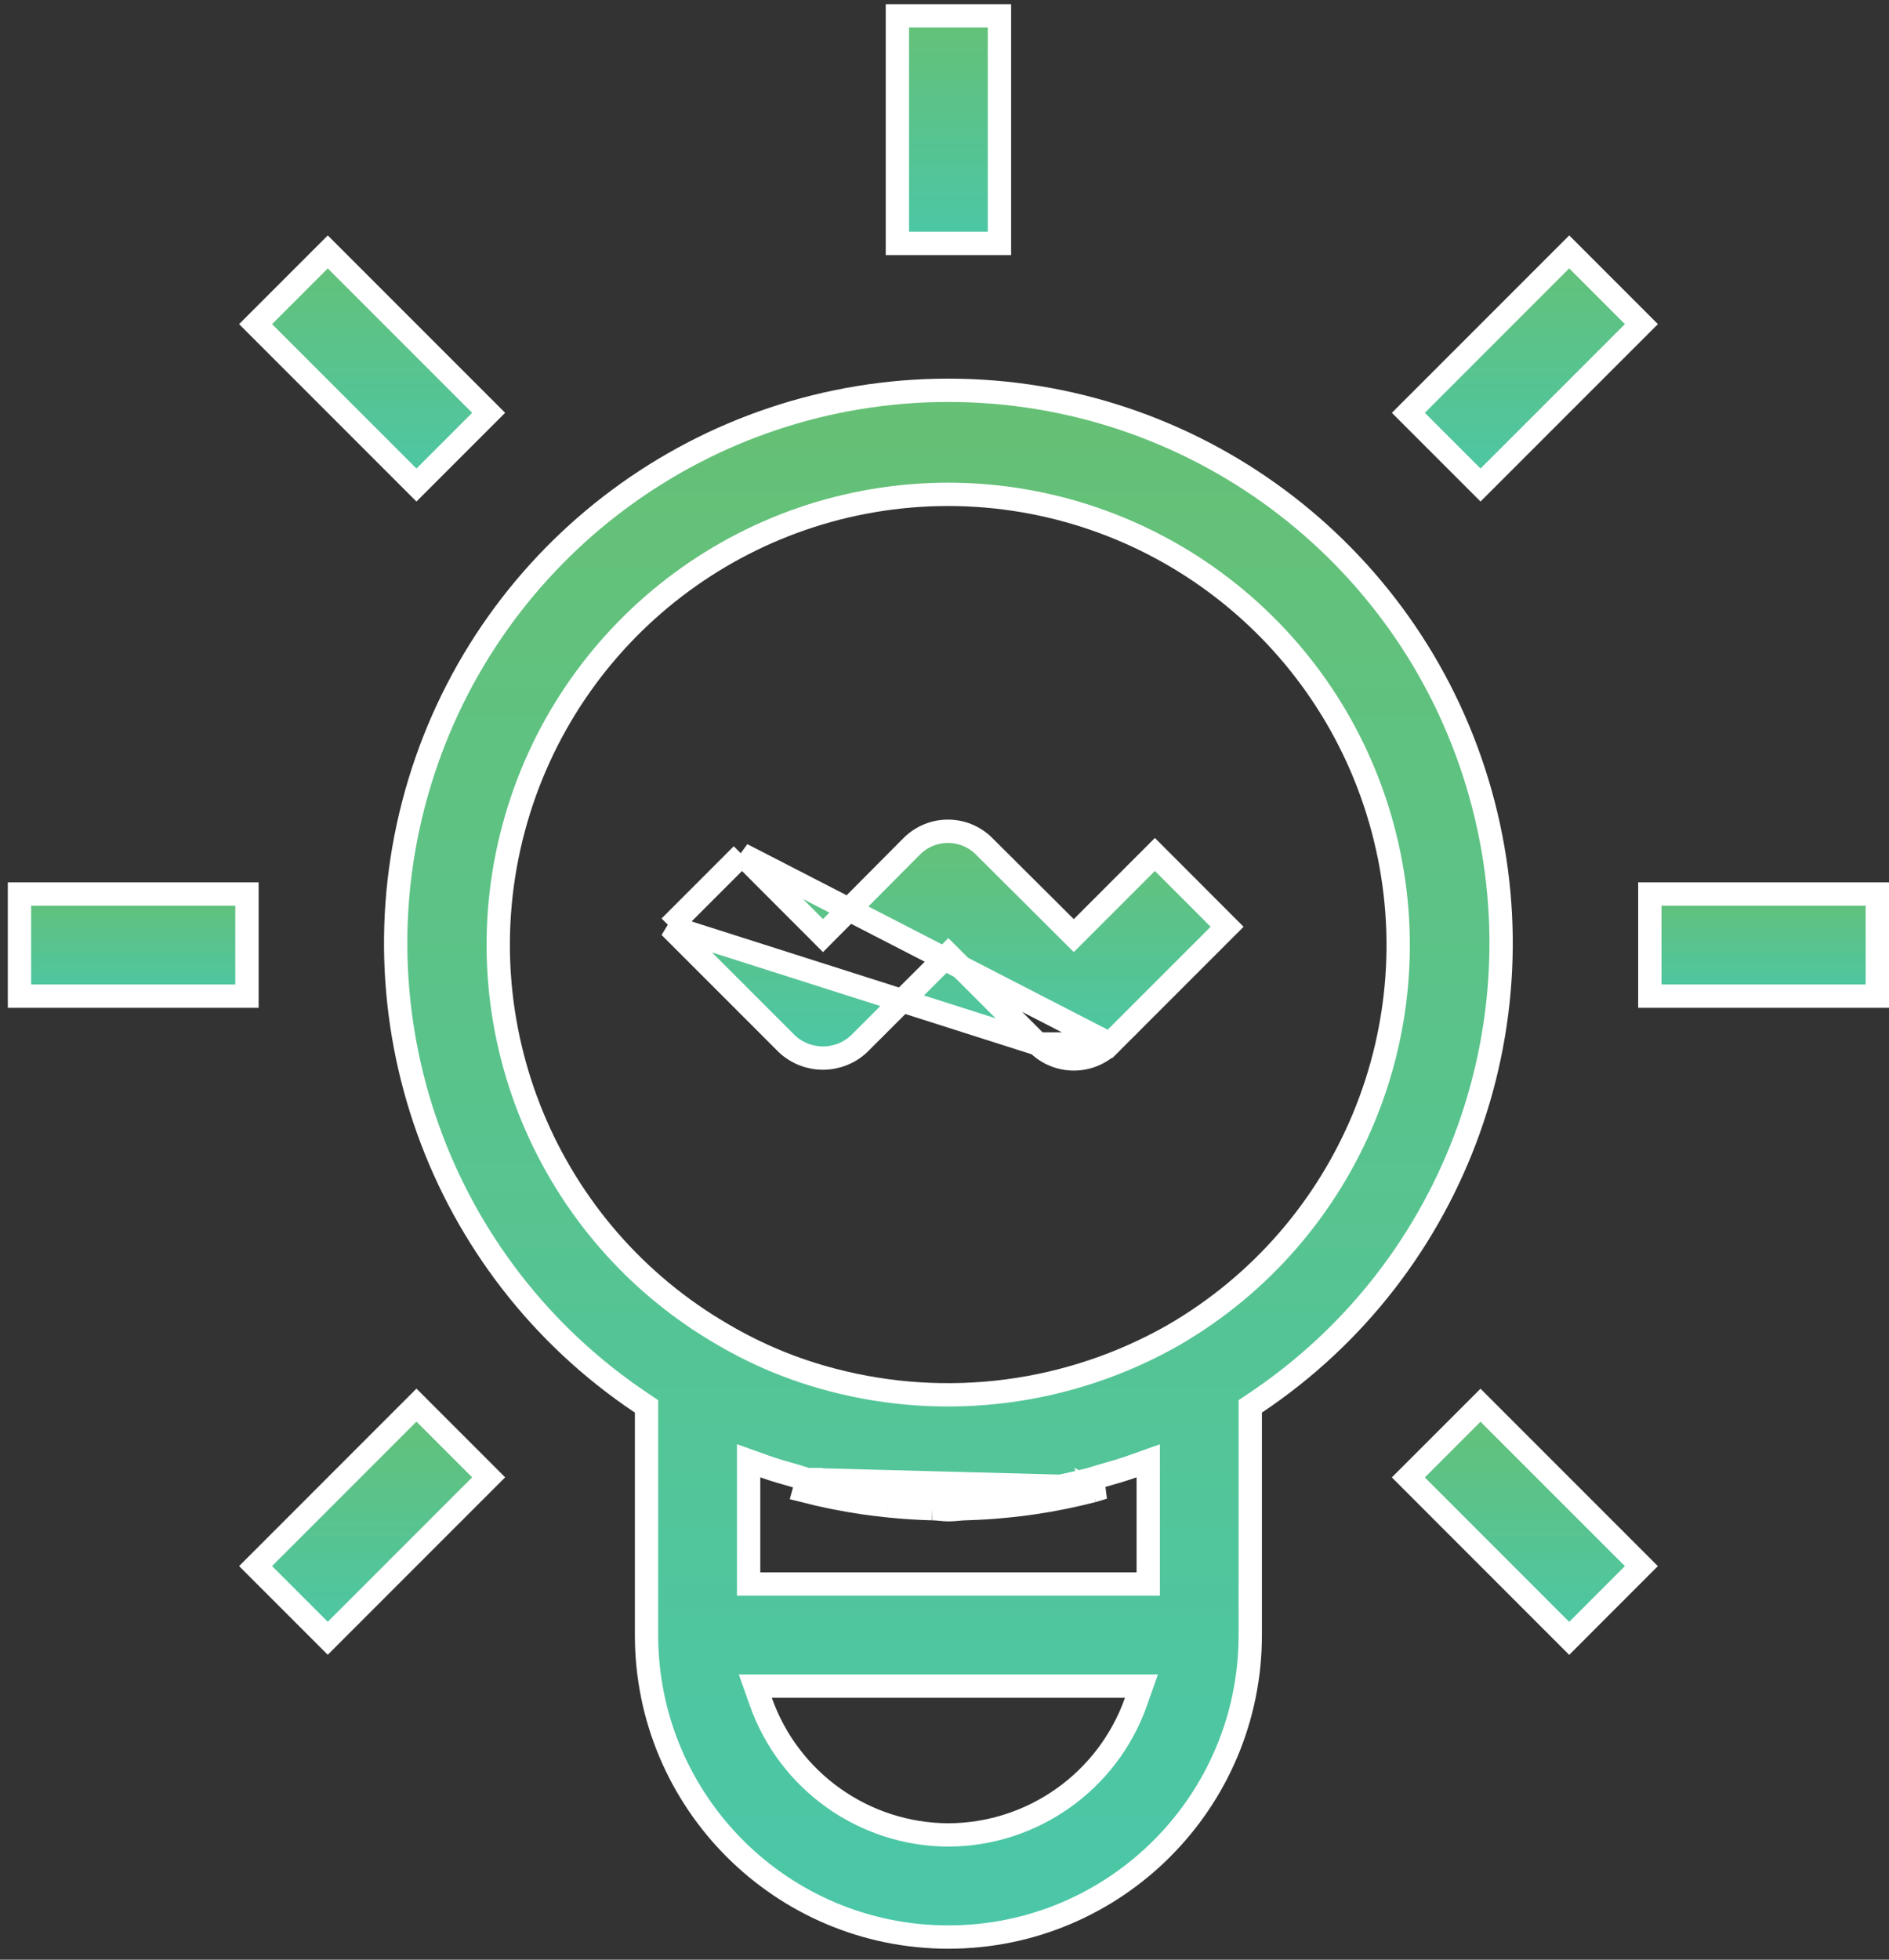
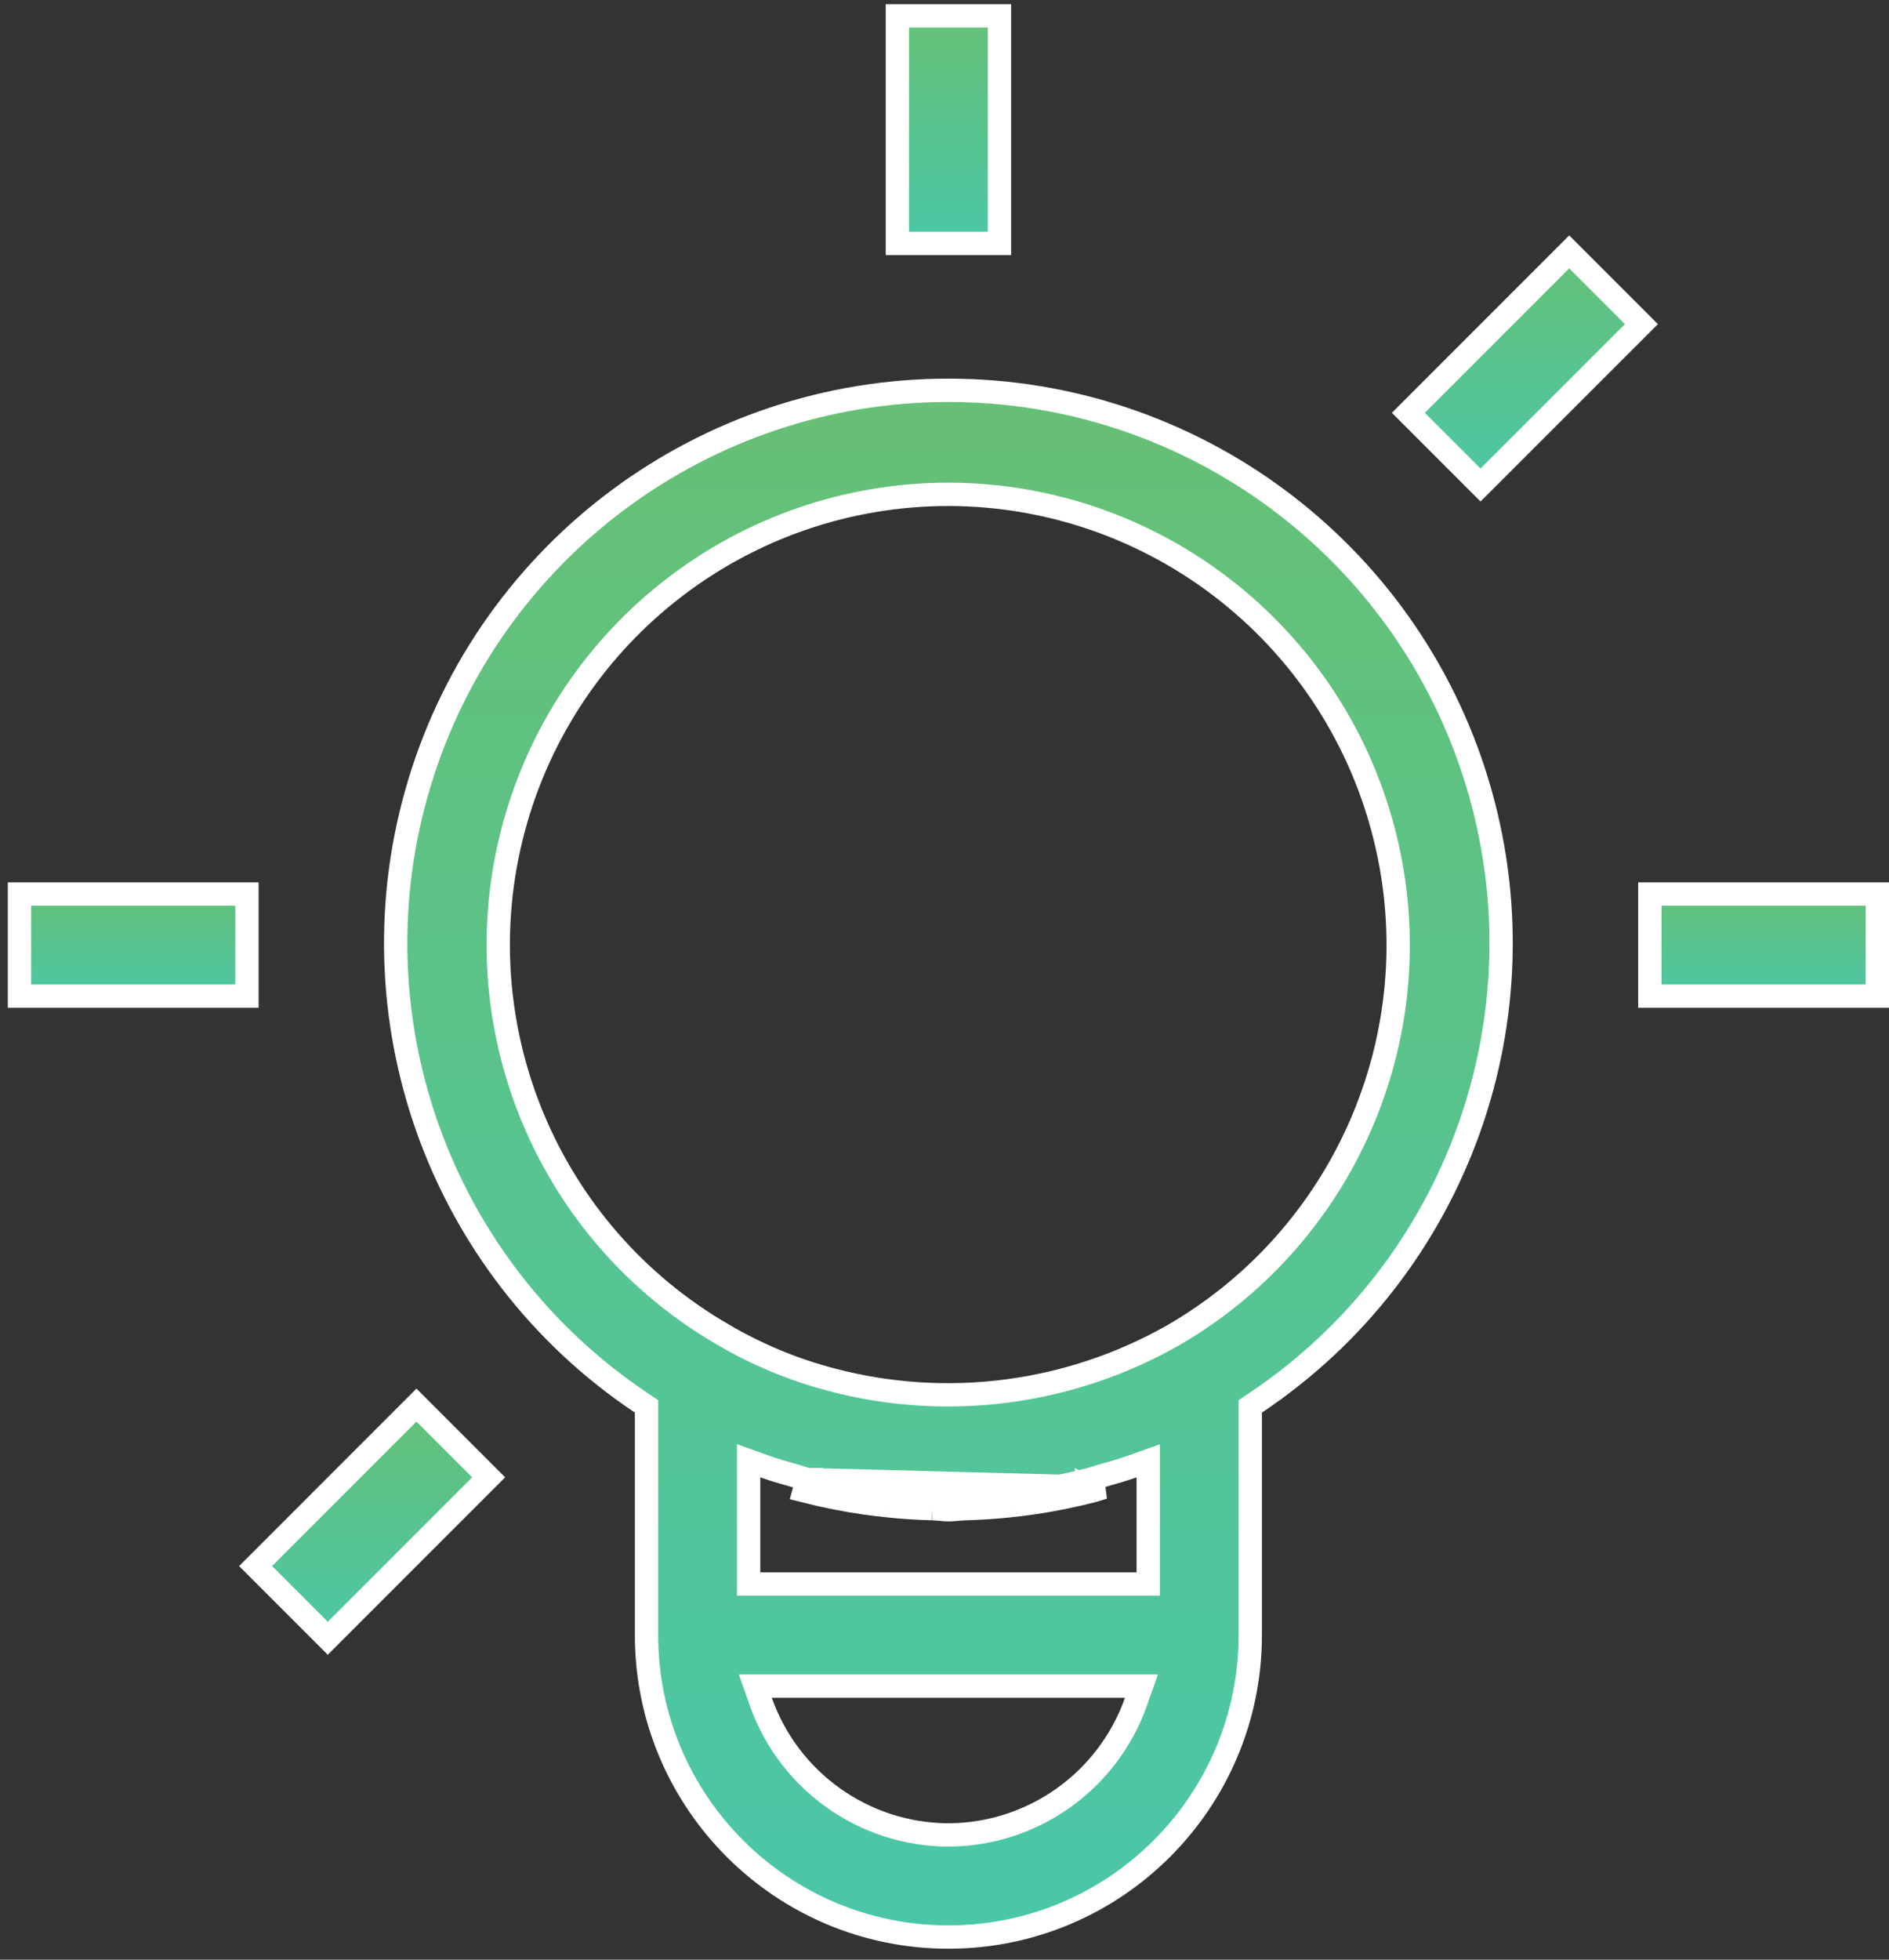
<svg xmlns="http://www.w3.org/2000/svg" width="81" height="84" viewBox="0 0 81 84" fill="none">
  <rect x="0" y="0" width="81" height="84" fill="#333333" stroke="none" />
-   <path d="M34.612 63.42C34.614 63.42 34.615 63.421 34.617 63.421L34.483 63.903C35.32 64.117 36.168 64.288 37.024 64.414C37.368 64.465 37.712 64.504 38.061 64.542M34.612 63.42C35.43 63.629 36.26 63.796 37.096 63.919L37.097 63.919C37.431 63.969 37.766 64.007 38.114 64.045M34.612 63.42C34.549 63.402 34.486 63.382 34.415 63.358L34.403 63.354C34.336 63.332 34.258 63.306 34.178 63.284L34.135 63.272C33.662 63.139 33.209 63.011 32.769 62.853L32.101 62.614V63.324V67.398V67.898H32.601H48.736H49.236V67.398V63.324V62.616L48.569 62.853C48.124 63.011 47.665 63.142 47.191 63.276L47.19 63.276C47.1 63.302 47.012 63.331 46.936 63.355C46.858 63.38 46.791 63.401 46.724 63.419M34.612 63.42L47.327 63.757C47.254 63.778 47.182 63.801 47.11 63.824C47.024 63.852 46.939 63.879 46.85 63.903M38.114 64.045C38.114 64.045 38.114 64.045 38.113 64.045L38.061 64.542M38.114 64.045C38.115 64.045 38.115 64.045 38.115 64.045L38.061 64.542M38.114 64.045C38.736 64.11 39.358 64.15 39.987 64.168M38.061 64.542C38.699 64.609 39.336 64.65 39.979 64.668M39.979 64.668V64.168C39.981 64.168 39.984 64.168 39.987 64.168M39.979 64.668C40.096 64.668 40.212 64.68 40.328 64.691C40.444 64.703 40.56 64.714 40.677 64.714C40.802 64.714 40.928 64.703 41.053 64.691C41.162 64.681 41.271 64.671 41.38 64.668M39.979 64.668L39.993 64.168C39.991 64.168 39.989 64.168 39.987 64.168M39.987 64.168C40.126 64.169 40.26 64.182 40.368 64.193L40.377 64.194C40.498 64.206 40.589 64.214 40.677 64.214C40.768 64.214 40.864 64.206 40.983 64.195L41.009 64.193C41.115 64.183 41.24 64.171 41.367 64.168M41.38 64.668L41.365 64.168C41.366 64.168 41.366 64.168 41.367 64.168M41.38 64.668C42.019 64.65 42.657 64.609 43.291 64.542M41.38 64.668L41.368 64.168C41.368 64.168 41.367 64.168 41.367 64.168M41.367 64.168C41.994 64.15 42.618 64.111 43.237 64.045M43.291 64.542L43.237 64.045C43.237 64.045 43.237 64.045 43.237 64.045M43.291 64.542C43.641 64.504 43.99 64.465 44.338 64.411C45.183 64.286 46.022 64.116 46.85 63.903M43.291 64.542L43.239 64.045C43.238 64.045 43.238 64.045 43.237 64.045M43.237 64.045C43.587 64.007 43.926 63.969 44.261 63.917L44.265 63.916C45.091 63.794 45.912 63.627 46.724 63.419M46.724 63.419C46.723 63.42 46.722 63.42 46.721 63.42L46.85 63.903M46.724 63.419C46.724 63.419 46.725 63.419 46.726 63.419L46.85 63.903M27.723 60.55V60.283L27.501 60.134C18.821 54.334 14.958 43.539 17.989 33.55L17.989 33.55C21.018 23.56 30.228 16.73 40.667 16.73C51.106 16.73 60.316 23.56 63.345 33.55L63.345 33.55C66.375 43.539 62.513 54.334 53.833 60.134L53.611 60.283V60.55V70.087C53.611 77.235 47.815 83.03 40.667 83.03C33.519 83.03 27.723 77.235 27.723 70.087V60.55ZM33.096 72.275H32.388L32.624 72.942C33.83 76.352 37.048 78.638 40.665 78.653L40.669 78.653C44.286 78.638 47.504 76.352 48.71 72.942L48.945 72.275H48.238H33.096ZM40.668 21.189L40.667 21.189C31.932 21.192 24.286 27.06 22.024 35.498C19.763 43.936 23.448 52.84 31.01 57.211C32.47 58.069 34.041 58.719 35.679 59.146C40.617 60.444 45.866 59.758 50.304 57.236L50.307 57.234C57.866 52.86 61.553 43.958 59.296 35.52C57.04 27.081 49.403 21.205 40.668 21.189Z" fill="url(#paint0_linear)" stroke="white" />
-   <path d="M31.817 36.628L34.935 39.748L35.289 40.103L35.643 39.747L39.1 36.272C39.1 36.272 39.1 36.272 39.1 36.272C39.954 35.418 41.34 35.418 42.195 36.272L42.196 36.273L45.691 39.752L46.044 40.104L46.397 39.751L49.522 36.626L52.618 39.725L47.594 44.749L31.817 36.628ZM31.817 36.628L28.722 39.723M31.817 36.628L28.722 39.723M28.722 39.723L33.741 44.742C34.611 45.558 35.966 45.558 36.836 44.742L40.313 41.27L40.666 40.917L41.02 41.27L44.498 44.749L28.722 39.723ZM47.594 44.75C46.739 45.603 45.354 45.603 44.499 44.75H47.594Z" fill="url(#paint1_linear)" stroke="white" />
+   <path d="M34.612 63.42C34.614 63.42 34.615 63.421 34.617 63.421L34.483 63.903C35.32 64.117 36.168 64.288 37.024 64.414C37.368 64.465 37.712 64.504 38.061 64.542M34.612 63.42C35.43 63.629 36.26 63.796 37.096 63.919L37.097 63.919C37.431 63.969 37.766 64.007 38.114 64.045M34.612 63.42C34.549 63.402 34.486 63.382 34.415 63.358L34.403 63.354C34.336 63.332 34.258 63.306 34.178 63.284L34.135 63.272C33.662 63.139 33.209 63.011 32.769 62.853L32.101 62.614V63.324V67.398V67.898H32.601H48.736H49.236V67.398V63.324V62.616L48.569 62.853C48.124 63.011 47.665 63.142 47.191 63.276L47.19 63.276C47.1 63.302 47.012 63.331 46.936 63.355C46.858 63.38 46.791 63.401 46.724 63.419M34.612 63.42L47.327 63.757C47.254 63.778 47.182 63.801 47.11 63.824C47.024 63.852 46.939 63.879 46.85 63.903M38.114 64.045C38.114 64.045 38.114 64.045 38.113 64.045L38.061 64.542M38.114 64.045C38.115 64.045 38.115 64.045 38.115 64.045L38.061 64.542M38.114 64.045C38.736 64.11 39.358 64.15 39.987 64.168M38.061 64.542C38.699 64.609 39.336 64.65 39.979 64.668M39.979 64.668V64.168C39.981 64.168 39.984 64.168 39.987 64.168M39.979 64.668C40.096 64.668 40.212 64.68 40.328 64.691C40.444 64.703 40.56 64.714 40.677 64.714C40.802 64.714 40.928 64.703 41.053 64.691C41.162 64.681 41.271 64.671 41.38 64.668M39.979 64.668L39.993 64.168C39.991 64.168 39.989 64.168 39.987 64.168M39.987 64.168C40.126 64.169 40.26 64.182 40.368 64.193L40.377 64.194C40.498 64.206 40.589 64.214 40.677 64.214C40.768 64.214 40.864 64.206 40.983 64.195L41.009 64.193M41.38 64.668L41.365 64.168C41.366 64.168 41.366 64.168 41.367 64.168M41.38 64.668C42.019 64.65 42.657 64.609 43.291 64.542M41.38 64.668L41.368 64.168C41.368 64.168 41.367 64.168 41.367 64.168M41.367 64.168C41.994 64.15 42.618 64.111 43.237 64.045M43.291 64.542L43.237 64.045C43.237 64.045 43.237 64.045 43.237 64.045M43.291 64.542C43.641 64.504 43.99 64.465 44.338 64.411C45.183 64.286 46.022 64.116 46.85 63.903M43.291 64.542L43.239 64.045C43.238 64.045 43.238 64.045 43.237 64.045M43.237 64.045C43.587 64.007 43.926 63.969 44.261 63.917L44.265 63.916C45.091 63.794 45.912 63.627 46.724 63.419M46.724 63.419C46.723 63.42 46.722 63.42 46.721 63.42L46.85 63.903M46.724 63.419C46.724 63.419 46.725 63.419 46.726 63.419L46.85 63.903M27.723 60.55V60.283L27.501 60.134C18.821 54.334 14.958 43.539 17.989 33.55L17.989 33.55C21.018 23.56 30.228 16.73 40.667 16.73C51.106 16.73 60.316 23.56 63.345 33.55L63.345 33.55C66.375 43.539 62.513 54.334 53.833 60.134L53.611 60.283V60.55V70.087C53.611 77.235 47.815 83.03 40.667 83.03C33.519 83.03 27.723 77.235 27.723 70.087V60.55ZM33.096 72.275H32.388L32.624 72.942C33.83 76.352 37.048 78.638 40.665 78.653L40.669 78.653C44.286 78.638 47.504 76.352 48.71 72.942L48.945 72.275H48.238H33.096ZM40.668 21.189L40.667 21.189C31.932 21.192 24.286 27.06 22.024 35.498C19.763 43.936 23.448 52.84 31.01 57.211C32.47 58.069 34.041 58.719 35.679 59.146C40.617 60.444 45.866 59.758 50.304 57.236L50.307 57.234C57.866 52.86 61.553 43.958 59.296 35.52C57.04 27.081 49.403 21.205 40.668 21.189Z" fill="url(#paint0_linear)" stroke="white" />
  <path d="M38.48 0.679H42.857V10.434H38.48V0.679Z" fill="url(#paint2_linear)" stroke="white" />
-   <path d="M20.953 17.695L17.857 20.791L10.959 13.893L14.055 10.798L20.953 17.695Z" fill="url(#paint3_linear)" stroke="white" />
  <path d="M0.835 38.322H10.59V42.699H0.835V38.322Z" fill="url(#paint4_linear)" stroke="white" />
  <path d="M10.959 67.128L17.858 60.229L20.953 63.324L14.054 70.223L10.959 67.128Z" fill="url(#paint5_linear)" stroke="white" />
-   <path d="M60.389 63.328L63.484 60.233L70.382 67.13L67.287 70.227L60.389 63.328Z" fill="url(#paint6_linear)" stroke="white" />
  <path d="M70.745 38.322H80.5V42.699H70.745V38.322Z" fill="url(#paint7_linear)" stroke="white" />
  <path d="M60.39 17.695L67.288 10.797L70.383 13.893L63.485 20.79L60.39 17.695Z" fill="url(#paint8_linear)" stroke="white" />
  <defs>
    <linearGradient id="paint0_linear" x1="40.667" y1="16.23" x2="40.667" y2="83.53" gradientUnits="userSpaceOnUse">
      <stop stop-color="#66C074" />
      <stop offset="1" stop-color="#4AC7A9" />
    </linearGradient>
    <linearGradient id="paint1_linear" x1="40.67" y1="35.132" x2="40.67" y2="45.89" gradientUnits="userSpaceOnUse">
      <stop stop-color="#66C074" />
      <stop offset="1" stop-color="#4AC7A9" />
    </linearGradient>
    <linearGradient id="paint2_linear" x1="40.669" y1="0.179" x2="40.669" y2="10.934" gradientUnits="userSpaceOnUse">
      <stop stop-color="#66C074" />
      <stop offset="1" stop-color="#4AC7A9" />
    </linearGradient>
    <linearGradient id="paint3_linear" x1="15.956" y1="10.091" x2="15.956" y2="21.498" gradientUnits="userSpaceOnUse">
      <stop stop-color="#66C074" />
      <stop offset="1" stop-color="#4AC7A9" />
    </linearGradient>
    <linearGradient id="paint4_linear" x1="5.712" y1="37.822" x2="5.712" y2="43.199" gradientUnits="userSpaceOnUse">
      <stop stop-color="#66C074" />
      <stop offset="1" stop-color="#4AC7A9" />
    </linearGradient>
    <linearGradient id="paint5_linear" x1="15.956" y1="59.522" x2="15.956" y2="70.93" gradientUnits="userSpaceOnUse">
      <stop stop-color="#66C074" />
      <stop offset="1" stop-color="#4AC7A9" />
    </linearGradient>
    <linearGradient id="paint6_linear" x1="65.385" y1="59.526" x2="65.385" y2="70.934" gradientUnits="userSpaceOnUse">
      <stop stop-color="#66C074" />
      <stop offset="1" stop-color="#4AC7A9" />
    </linearGradient>
    <linearGradient id="paint7_linear" x1="75.623" y1="37.822" x2="75.623" y2="43.199" gradientUnits="userSpaceOnUse">
      <stop stop-color="#66C074" />
      <stop offset="1" stop-color="#4AC7A9" />
    </linearGradient>
    <linearGradient id="paint8_linear" x1="65.387" y1="10.09" x2="65.387" y2="21.497" gradientUnits="userSpaceOnUse">
      <stop stop-color="#66C074" />
      <stop offset="1" stop-color="#4AC7A9" />
    </linearGradient>
  </defs>
</svg>